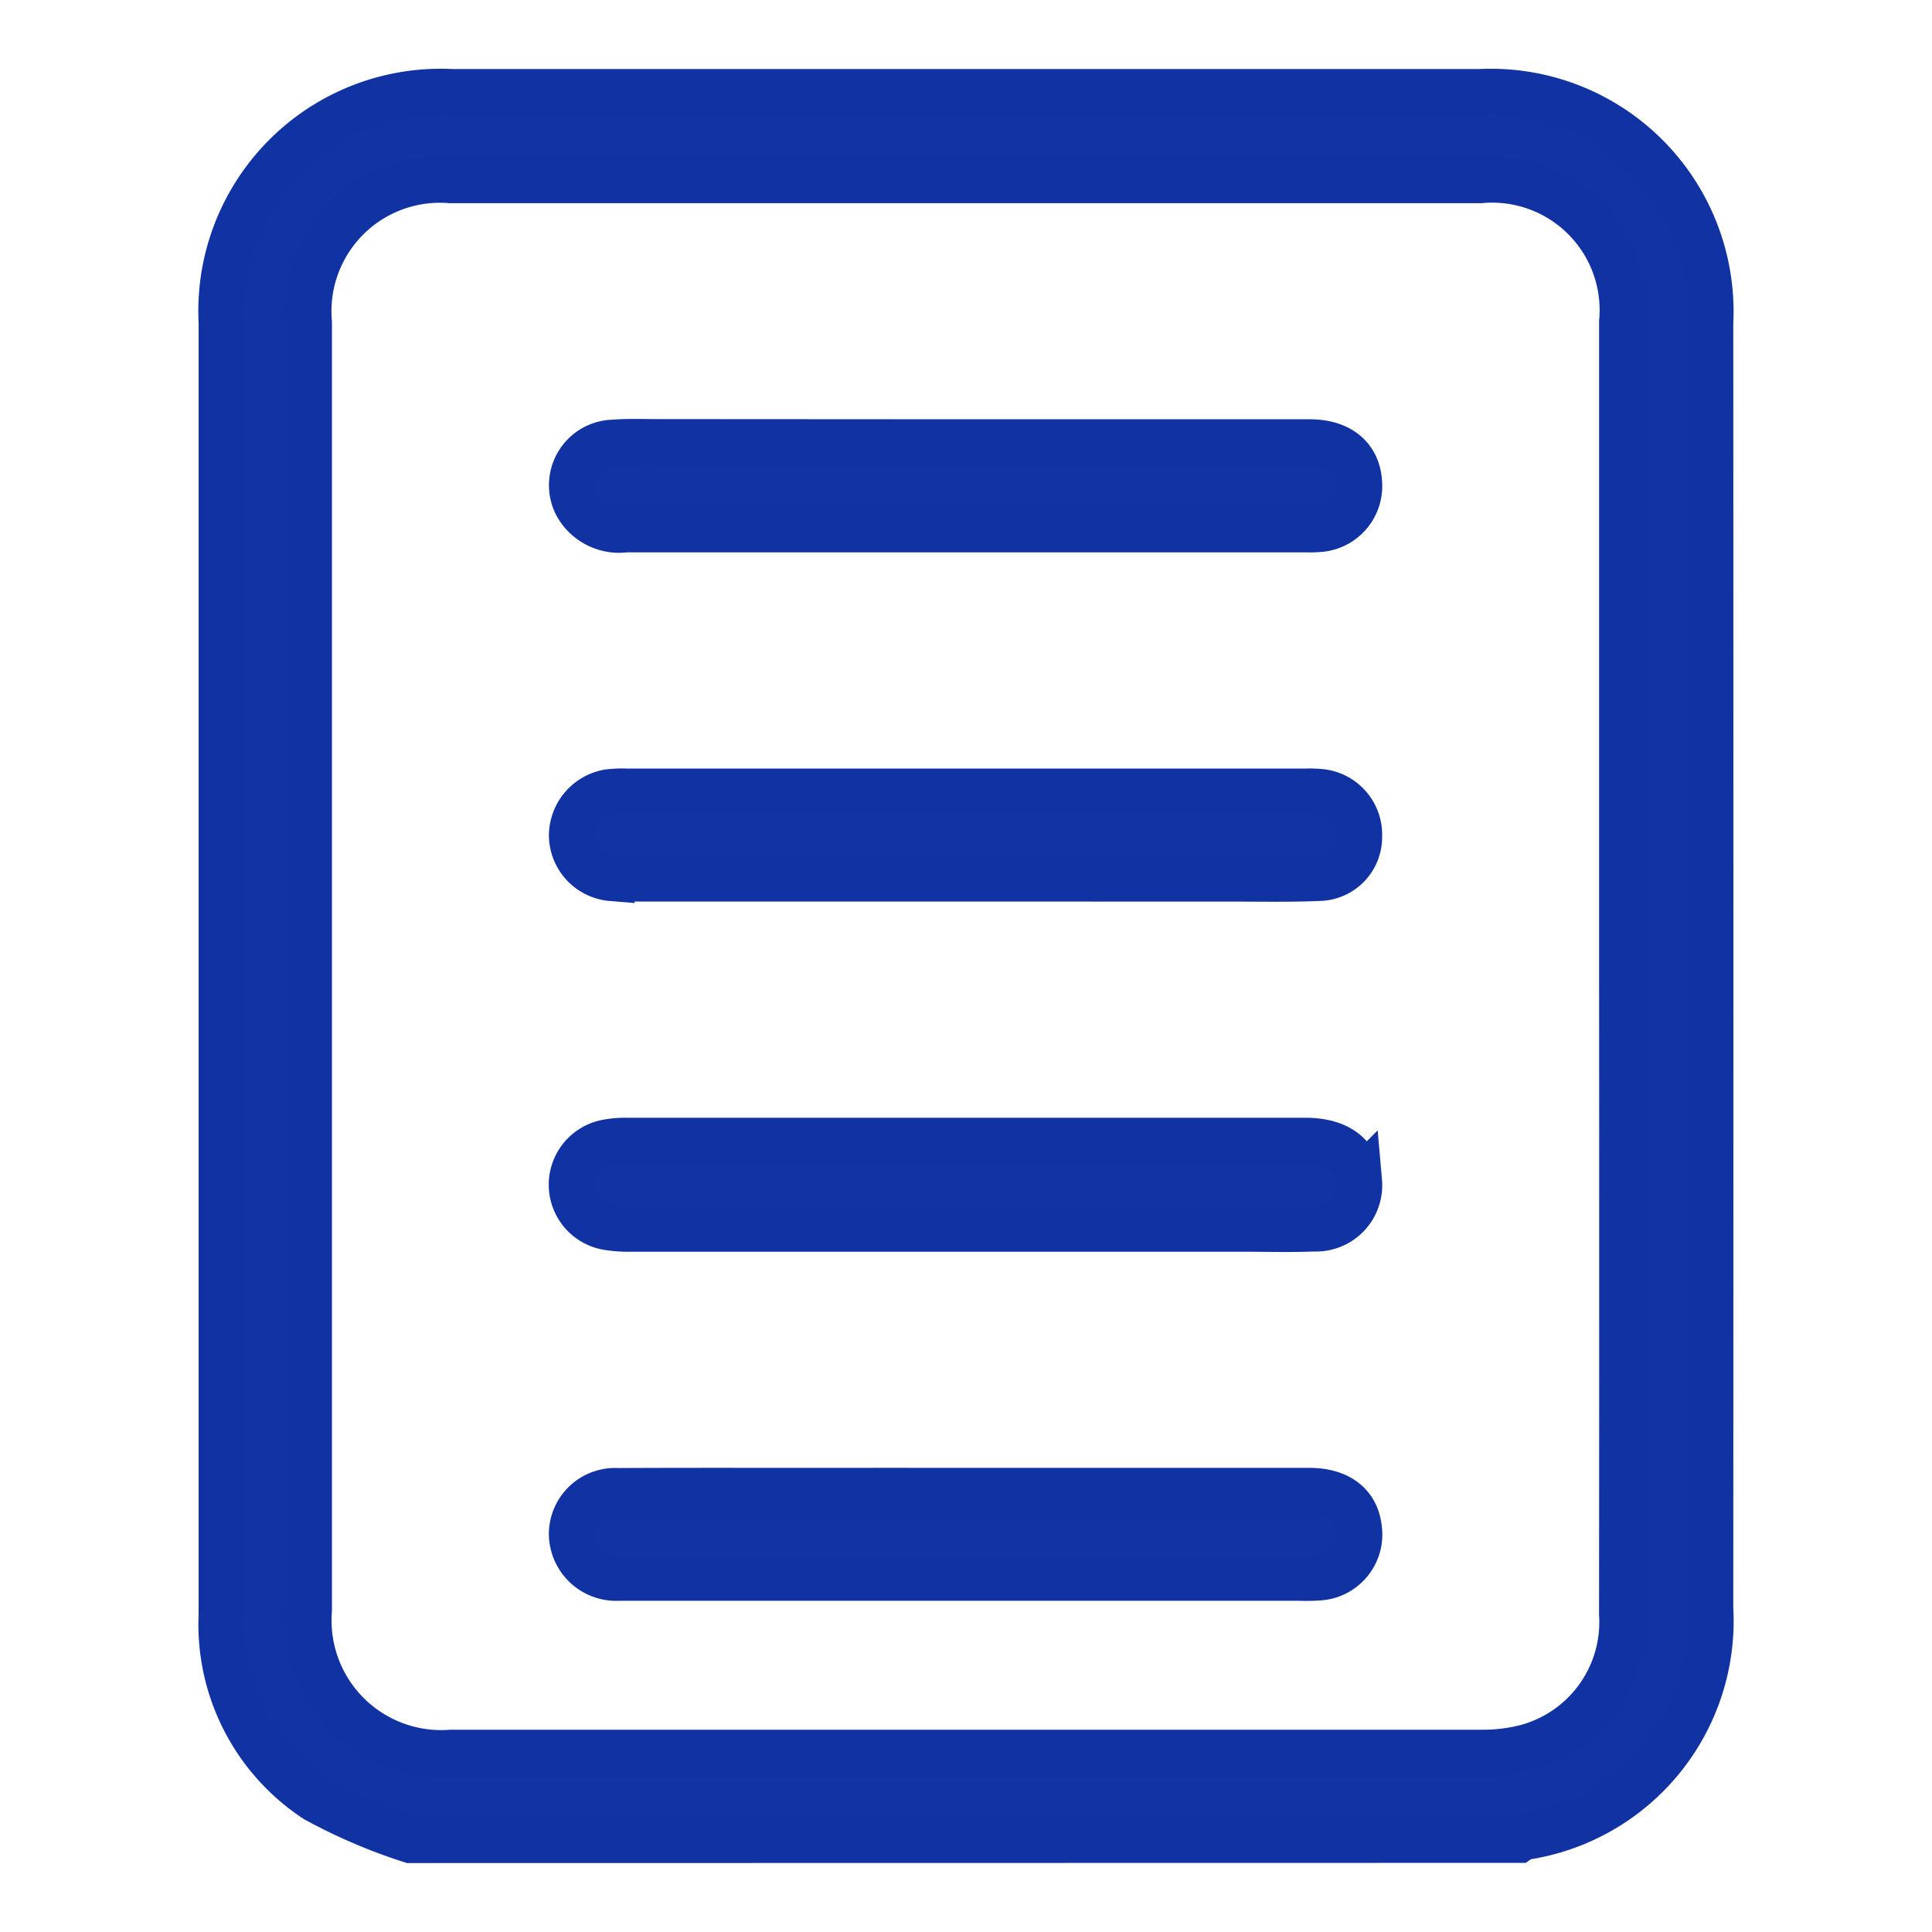
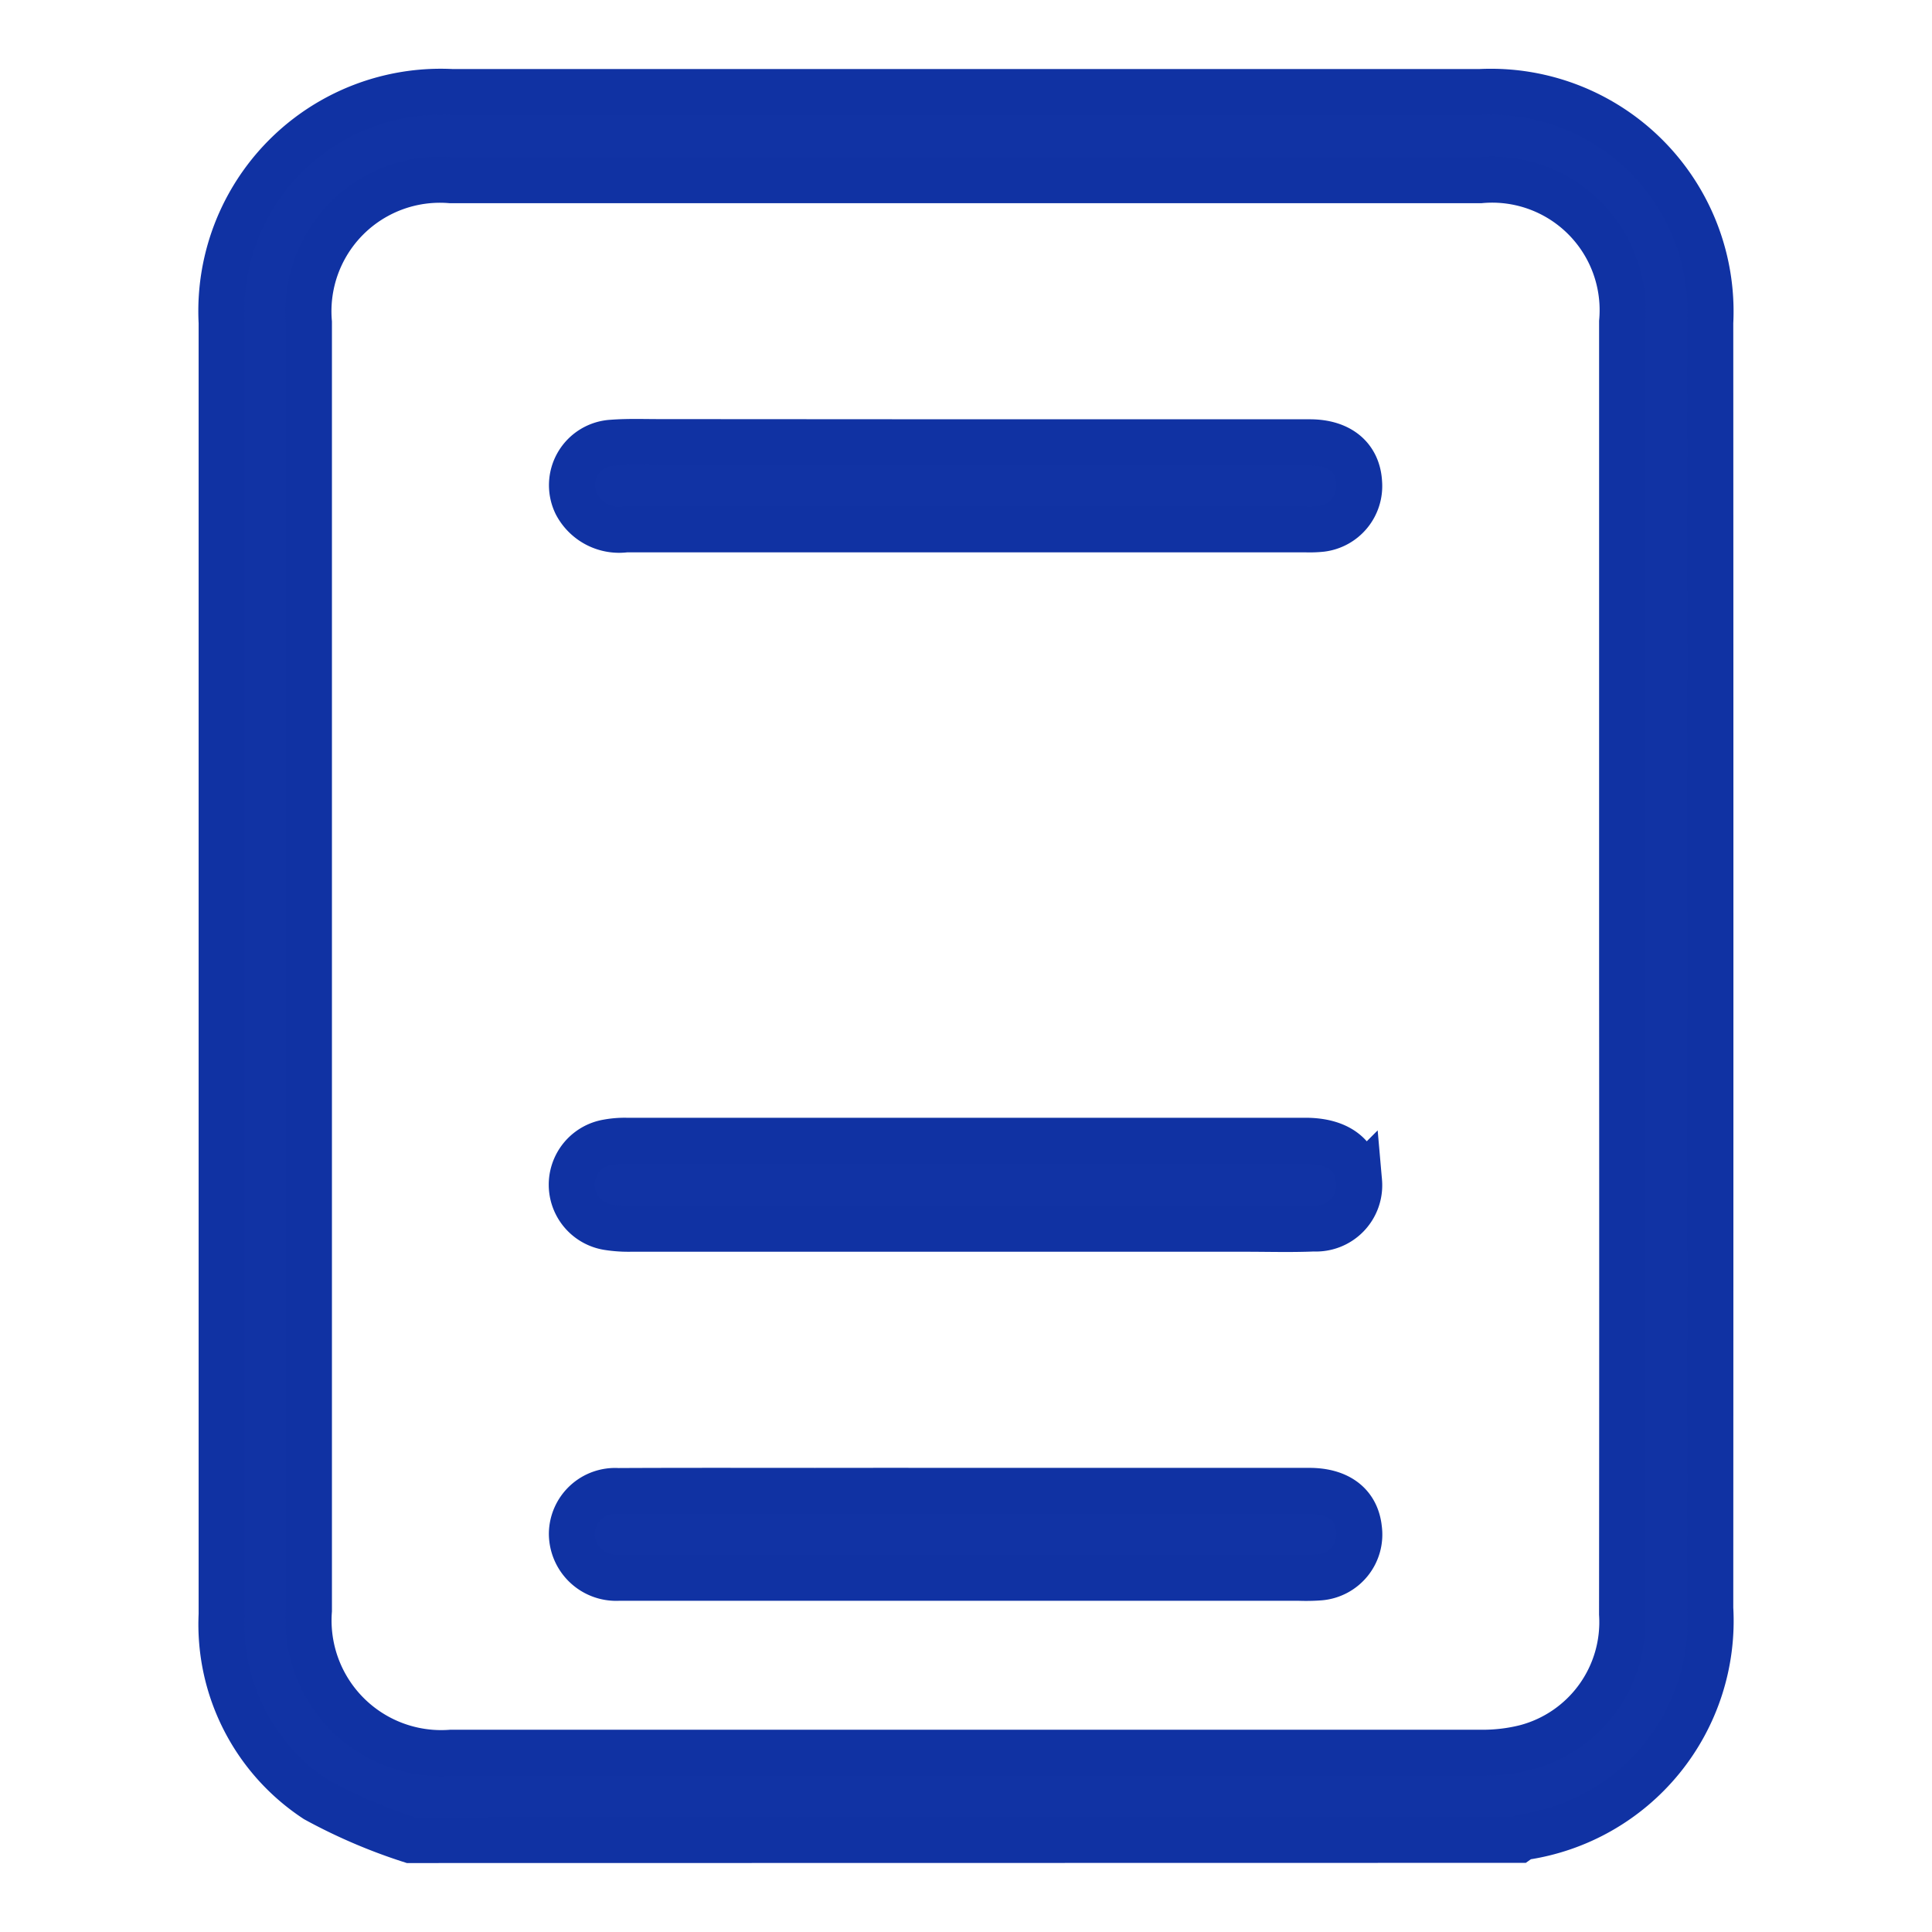
<svg xmlns="http://www.w3.org/2000/svg" width="42" height="42" viewBox="0 0 42 42">
  <defs>
    <clipPath id="clip-Guidance_on_Formatting_Citations">
      <rect width="42" height="42" />
    </clipPath>
  </defs>
  <g id="Guidance_on_Formatting_Citations" data-name="Guidance on Formatting &amp; Citations" clip-path="url(#clip-Guidance_on_Formatting_Citations)">
    <g id="Group_904" data-name="Group 904" transform="translate(-24.957 -2.999)">
      <path id="Path_24709" data-name="Path 24709" d="M33.88,43a11.834,11.834,0,0,1-2.057-.883,4.556,4.556,0,0,1-2.048-4.023q0-7.61,0-15.22,0-6.431,0-12.861A4.769,4.769,0,0,1,34.786,5Q45.955,5,57.125,5a4.777,4.777,0,0,1,5.012,5.014q.006,13.974,0,27.948a4.749,4.749,0,0,1-4.053,4.973.485.485,0,0,0-.117.061ZM60.22,24.019q0-7.012,0-14.024a2.836,2.836,0,0,0-3.078-3.079q-11.2,0-22.393,0a2.858,2.858,0,0,0-3.076,3.093q0,14,0,28a2.884,2.884,0,0,0,3.091,3.093q11.2,0,22.393,0a3.811,3.811,0,0,0,.969-.115,2.818,2.818,0,0,0,2.093-2.9Q60.225,31.053,60.22,24.019Z" transform="translate(0)" fill="#1133a4" stroke="#1032a3" stroke-width="1" />
      <path id="Path_24710" data-name="Path 24710" d="M93.024,170.687q-3.613,0-7.226,0a2.866,2.866,0,0,1-.532-.033.935.935,0,0,1-.006-1.846,2.025,2.025,0,0,1,.4-.033q7.382,0,14.764,0c.72,0,1.135.321,1.169.886a.94.94,0,0,1-.986,1.021c-.49.021-.981.006-1.472.006Z" transform="translate(-47.091 -140.977)" fill="#1133a4" stroke="#1032a3" stroke-width="1" />
-       <path id="Path_24711" data-name="Path 24711" d="M93.014,116.131H85.832c-.164,0-.328,0-.49-.011a.94.94,0,0,1-.862-.917.958.958,0,0,1,.787-.946,2.294,2.294,0,0,1,.4-.017h14.764a2.371,2.371,0,0,1,.356.013.931.931,0,0,1,.806.965.887.887,0,0,1-.864.9c-.638.027-1.278.014-1.918.014Z" transform="translate(-47.09 -94.033)" fill="#1133a4" stroke="#1032a3" stroke-width="1" />
      <path id="Path_24712" data-name="Path 24712" d="M93.07,59.684q3.724,0,7.449,0c.654,0,1.044.333,1.072.881a.936.936,0,0,1-.819,1,2.533,2.533,0,0,1-.356.011q-7.382,0-14.764,0a1.051,1.051,0,0,1-1.078-.551.925.925,0,0,1,.781-1.332c.355-.027.713-.012,1.07-.013Z" transform="translate(-47.088 -47.07)" fill="#1133a4" stroke="#1032a3" stroke-width="1" />
      <path id="Path_24713" data-name="Path 24713" d="M93.059,223.462q3.724,0,7.449,0c.642,0,1.026.3,1.081.823a.935.935,0,0,1-.845,1.058,3.932,3.932,0,0,1-.446.009H85.8c-.1,0-.208,0-.312,0a.963.963,0,0,1-1.009-.964.94.94,0,0,1,1-.922c1.9-.01,3.806,0,5.709-.005Z" transform="translate(-47.09 -188.053)" fill="#1133a4" stroke="#1032a3" stroke-width="1" />
    </g>
  </g>
</svg>